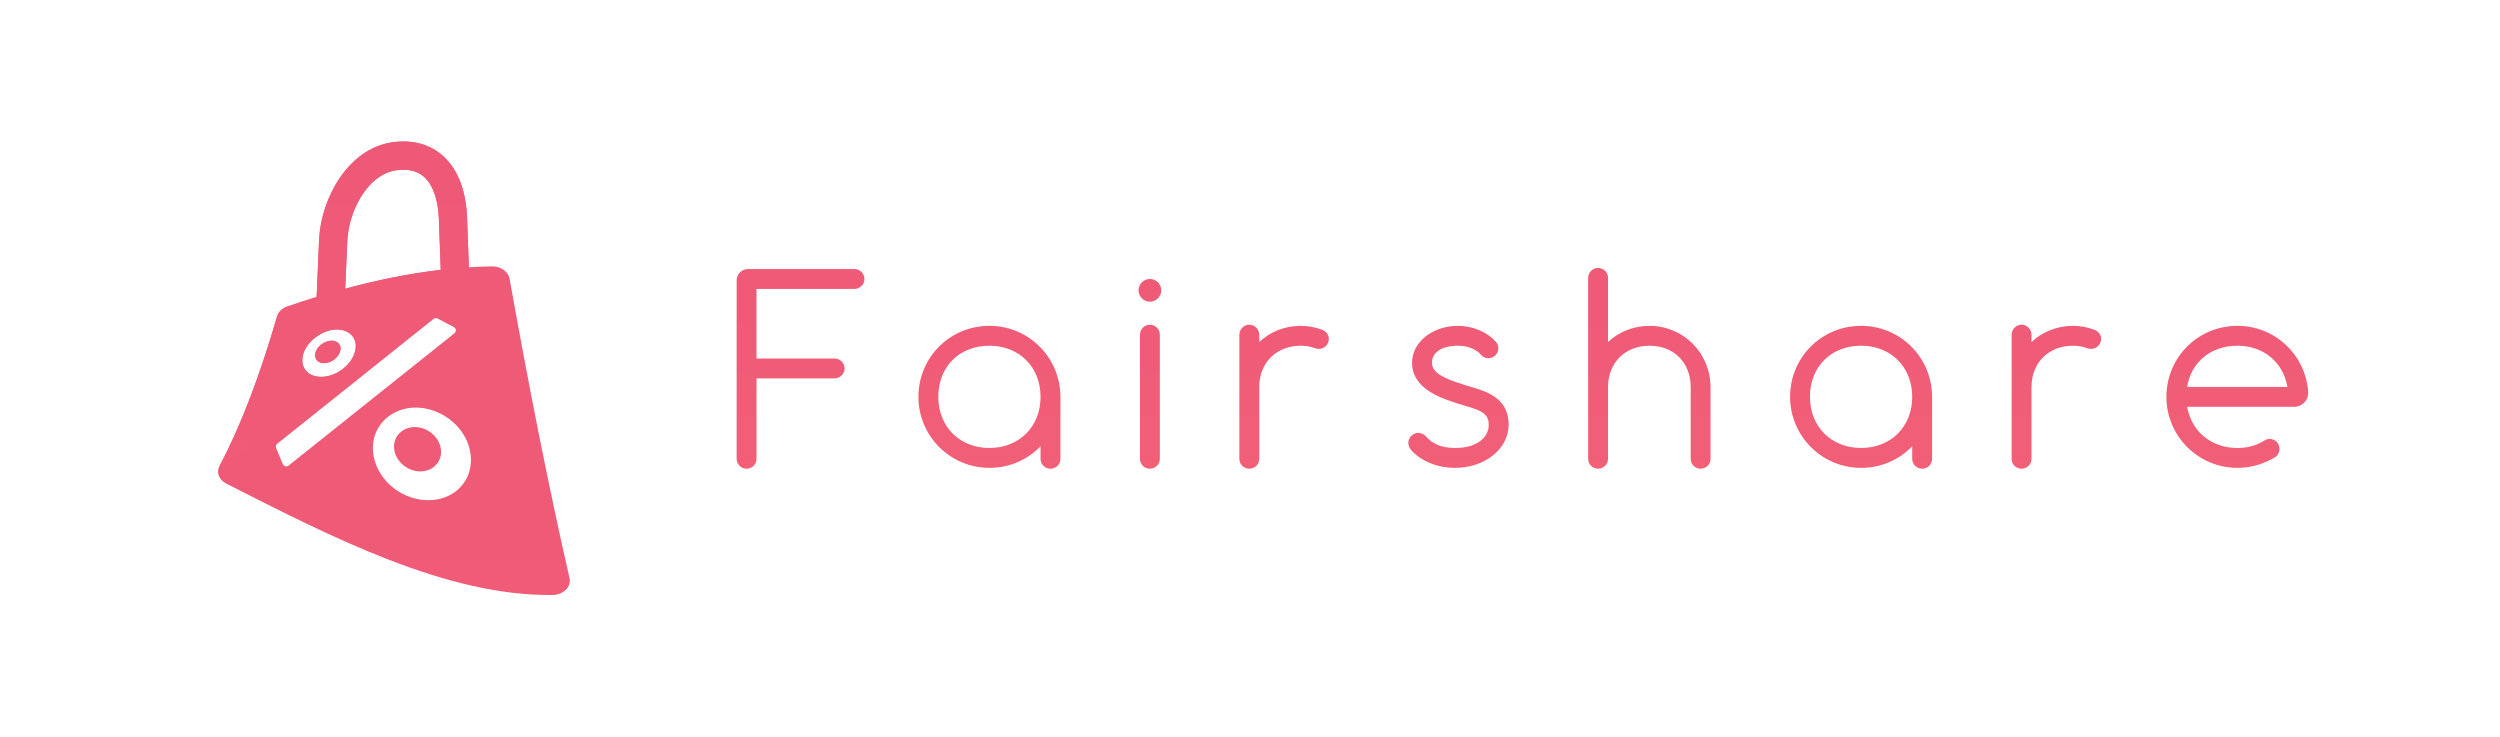
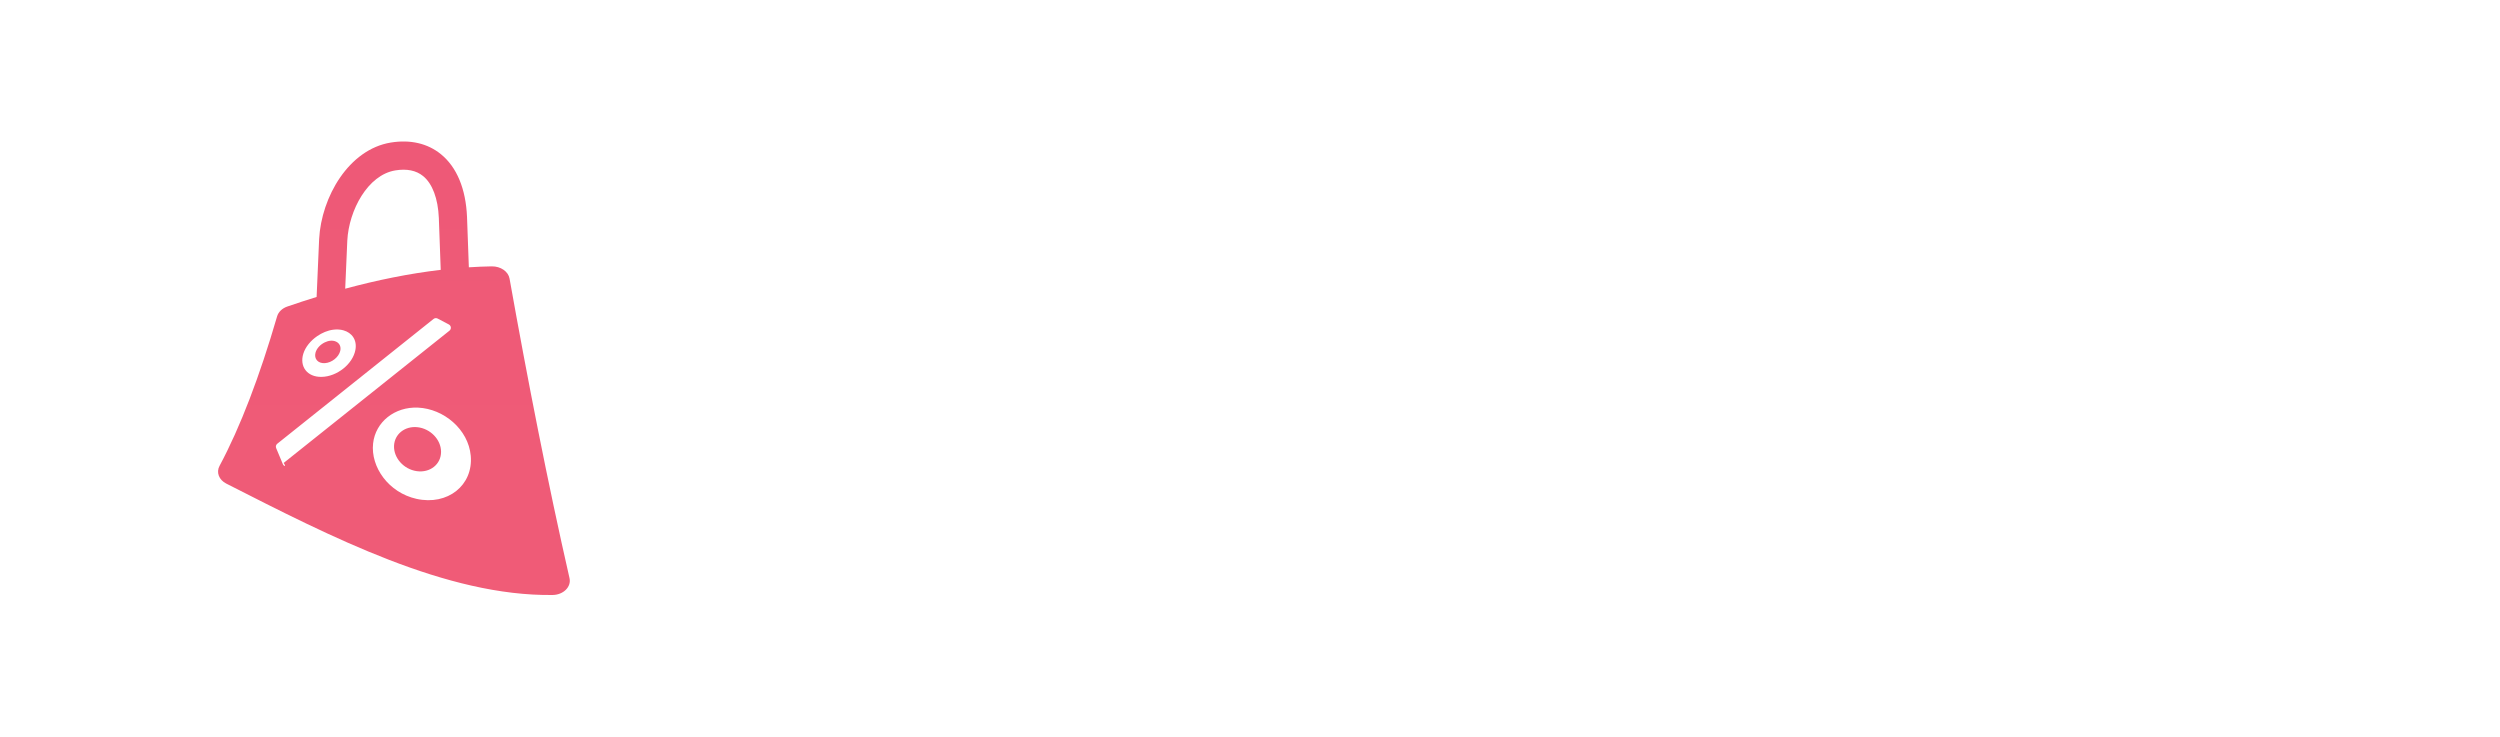
<svg xmlns="http://www.w3.org/2000/svg" version="1.1" id="Layer_1" x="0px" y="0px" width="1782.178px" height="525.053px" viewBox="0 0 1782.178 525.053" enable-background="new 0 0 1782.178 525.053" xml:space="preserve">
  <desc>Created with Fabric.js 5.3.0</desc>
  <g id="background-logo" transform="matrix(1 0 0 1 640 512)">
-     <rect x="-640" y="-512" fill="#FFFFFF" fill-opacity="0" width="1280" height="1023.999" />
-   </g>
+     </g>
  <g id="logo-logo" transform="matrix(1.921 0 0 1.921 640 417.869)">
    <g>
      <g transform="matrix(1.683 0 0 1.683 0 0)">
        <linearGradient id="SVGID_1_" gradientUnits="userSpaceOnUse" x1="-78.222" y1="32.473" x2="-78.222" y2="132.474" gradientTransform="matrix(10.452 0 0 10.452 706.451 -437.445)">
          <stop offset="0" style="stop-color:#EE5977" />
          <stop offset="1" style="stop-color:#FF7475" />
        </linearGradient>
-         <path fill="url(#SVGID_1_)" d="M-72.38-1.763c-4.81-21.1-9.234-43.699-13.222-66.059c-0.279-1.564-1.957-2.727-3.922-2.696     c-1.677,0.027-3.362,0.1-5.052,0.208l-0.404-11.12c-0.263-6.189-2.252-10.968-5.754-13.818c-2.927-2.382-6.75-3.272-11.051-2.569     c-9.267,1.511-15.312,11.999-15.804,21.294l-0.555,12.754c-2.165,0.668-4.322,1.37-6.466,2.11     c-1.137,0.393-1.967,1.208-2.249,2.177c-3.841,13.196-8.087,24.367-12.693,32.964c-0.762,1.423-0.138,3.071,1.49,3.899     C-124.794-10.78-99.482,2.23-76.118,1.944C-73.719,1.917-71.948,0.136-72.38-1.763z M-121.377-76.222     c0.353-6.66,4.502-14.462,10.593-15.455c2.535-0.414,4.595,0.009,6.123,1.253c2.054,1.672,3.285,4.96,3.467,9.24l0.415,11.435     c-7.002,0.823-14.059,2.268-21.061,4.159L-121.377-76.222z M-131.077-51.258c0.467-1.5,1.617-2.881,3.053-3.87     c1.078-0.742,2.313-1.27,3.567-1.427c0.802-0.101,1.547-0.047,2.205,0.134c1.898,0.523,3.058,2.127,2.666,4.299     c-0.567,3.138-4.044,5.916-7.475,5.974C-130.255-46.094-131.946-48.463-131.077-51.258z M-135.595-26.923l-1.47-3.523     c-0.142-0.34-0.041-0.732,0.246-0.962l34.461-27.517c0.256-0.204,0.608-0.238,0.898-0.085l1.092,0.575l2.475,1.303     c0.526,0.277,0.595,1.003,0.13,1.374l-1,0.798l-35.557,28.365C-134.748-26.254-135.384-26.417-135.595-26.923z M-106.126-19.255     c-6.125-1.362-10.136-7-9.566-12.213c0.519-4.749,4.768-8.136,9.919-7.902c5.662,0.258,11.088,4.786,11.614,10.608     C-93.571-22.246-99.264-17.73-106.126-19.255z M-126.323-49.176c1.531-0.098,3.064-1.323,3.392-2.712     c0.226-0.958-0.192-1.721-0.972-2.056c-0.335-0.144-0.731-0.217-1.182-0.178c-0.43,0.037-0.856,0.171-1.257,0.364     c-0.981,0.47-1.798,1.331-2.048,2.281C-128.749-50.12-127.832-49.08-126.323-49.176z M-105.907-35.054     c-2.775-0.298-5.069,1.527-5.167,4.113c-0.1,2.64,2.116,5.161,4.997,5.577c2.946,0.426,5.383-1.513,5.373-4.274     C-100.714-32.34-103.072-34.75-105.907-35.054z" />
+         <path fill="url(#SVGID_1_)" d="M-72.38-1.763c-4.81-21.1-9.234-43.699-13.222-66.059c-0.279-1.564-1.957-2.727-3.922-2.696     c-1.677,0.027-3.362,0.1-5.052,0.208l-0.404-11.12c-0.263-6.189-2.252-10.968-5.754-13.818c-2.927-2.382-6.75-3.272-11.051-2.569     c-9.267,1.511-15.312,11.999-15.804,21.294l-0.555,12.754c-2.165,0.668-4.322,1.37-6.466,2.11     c-1.137,0.393-1.967,1.208-2.249,2.177c-3.841,13.196-8.087,24.367-12.693,32.964c-0.762,1.423-0.138,3.071,1.49,3.899     C-124.794-10.78-99.482,2.23-76.118,1.944C-73.719,1.917-71.948,0.136-72.38-1.763z M-121.377-76.222     c0.353-6.66,4.502-14.462,10.593-15.455c2.535-0.414,4.595,0.009,6.123,1.253c2.054,1.672,3.285,4.96,3.467,9.24l0.415,11.435     c-7.002,0.823-14.059,2.268-21.061,4.159L-121.377-76.222z M-131.077-51.258c0.467-1.5,1.617-2.881,3.053-3.87     c1.078-0.742,2.313-1.27,3.567-1.427c0.802-0.101,1.547-0.047,2.205,0.134c1.898,0.523,3.058,2.127,2.666,4.299     c-0.567,3.138-4.044,5.916-7.475,5.974C-130.255-46.094-131.946-48.463-131.077-51.258z M-135.595-26.923l-1.47-3.523     c-0.142-0.34-0.041-0.732,0.246-0.962l34.461-27.517c0.256-0.204,0.608-0.238,0.898-0.085l2.475,1.303     c0.526,0.277,0.595,1.003,0.13,1.374l-1,0.798l-35.557,28.365C-134.748-26.254-135.384-26.417-135.595-26.923z M-106.126-19.255     c-6.125-1.362-10.136-7-9.566-12.213c0.519-4.749,4.768-8.136,9.919-7.902c5.662,0.258,11.088,4.786,11.614,10.608     C-93.571-22.246-99.264-17.73-106.126-19.255z M-126.323-49.176c1.531-0.098,3.064-1.323,3.392-2.712     c0.226-0.958-0.192-1.721-0.972-2.056c-0.335-0.144-0.731-0.217-1.182-0.178c-0.43,0.037-0.856,0.171-1.257,0.364     c-0.981,0.47-1.798,1.331-2.048,2.281C-128.749-50.12-127.832-49.08-126.323-49.176z M-105.907-35.054     c-2.775-0.298-5.069,1.527-5.167,4.113c-0.1,2.64,2.116,5.161,4.997,5.577c2.946,0.426,5.383-1.513,5.373-4.274     C-100.714-32.34-103.072-34.75-105.907-35.054z" />
      </g>
      <g transform="matrix(1.683 0 0 1.683 -18.459 -23.952)">
        <linearGradient id="SVGID_2_" gradientUnits="userSpaceOnUse" x1="-64.941" y1="42.304" x2="-64.941" y2="113.837" gradientTransform="matrix(10.452 0 0 10.452 567.636 -525.96)">
          <stop offset="0" style="stop-color:#EE5977" />
          <stop offset="1" style="stop-color:#FF7475" />
        </linearGradient>
-         <path fill="url(#SVGID_2_)" d="M-83.607-56.075l-0.404-11.12c-0.263-6.189-2.252-10.968-5.754-13.818     c-2.927-2.382-6.75-3.272-11.051-2.569c-9.267,1.511-15.312,11.999-15.804,21.294l-0.556,12.754     c-2.165,0.668-4.322,1.37-6.466,2.11c-1.137,0.393-1.967,1.208-2.249,2.177c-3.841,13.196-8.087,24.367-12.693,32.964     C-125.495-18.808-87.095-49.303-83.607-56.075z M-108.616-37.889c-0.567,3.138-4.044,5.916-7.475,5.974     c-3.195,0.054-4.886-2.315-4.017-5.11c0.467-1.5,1.617-2.881,3.053-3.87c1.078-0.742,2.313-1.27,3.567-1.427     c0.802-0.101,1.547-0.047,2.205,0.134C-109.384-41.665-108.224-40.061-108.616-37.889z M-110.87-51.358l0.463-10.631     c0.353-6.66,4.502-14.462,10.593-15.455c2.535-0.414,4.595,0.009,6.123,1.253c2.054,1.672,3.285,4.96,3.467,9.24l0.415,11.435     C-96.812-54.693-103.868-53.248-110.87-51.358z M-112.934-39.71c-0.335-0.144-0.731-0.217-1.182-0.177     c-0.43,0.037-0.856,0.171-1.257,0.363c-0.981,0.47-1.798,1.331-2.048,2.281c-0.358,1.357,0.559,2.398,2.068,2.302     c1.531-0.098,3.064-1.323,3.392-2.712C-111.735-38.612-112.153-39.376-112.934-39.71z" />
      </g>
    </g>
  </g>
  <g id="text-logo" transform="matrix(1.921 0 0 1.921 640.624 652.632)">
    <g>
      <g id="text-logo-path-0" transform="matrix(1 0 0 1 0 0)">
        <linearGradient id="SVGID_3_" gradientUnits="userSpaceOnUse" x1="-139.304" y1="-109.323" x2="-139.304" y2="9.775" gradientTransform="matrix(3.691 0 0 3.691 745.64 144.716)">
          <stop offset="0" style="stop-color:#EE5977" />
          <stop offset="1" style="stop-color:#FF7475" />
        </linearGradient>
-         <path fill="url(#SVGID_3_)" d="M-52.745-169.49v-29.827h28.985c2.003,0,3.688-1.687,3.688-3.69c0-2.002-1.685-3.689-3.688-3.689     h-28.985v-25.823h36.363c2.003,0,3.689-1.687,3.689-3.689c0-2.002-1.687-3.688-3.689-3.688h-39.525     c-2.319,0-4.215,1.897-4.215,4.215v66.191c0,2.109,1.686,3.69,3.688,3.69C-54.431-165.8-52.745-167.381-52.745-169.49z      M33.684-173.495c-11.067,0-18.973-7.904-18.973-18.971c0-11.174,7.799-18.974,18.973-18.974     c11.066,0,18.971,7.904,18.971,18.974C52.655-181.398,44.75-173.495,33.684-173.495z M7.334-192.465     c0,14.545,11.805,26.349,26.35,26.349c7.482,0,14.229-3.056,18.971-8.012v4.638c0,2.109,1.687,3.69,3.689,3.69     c2.003,0,3.689-1.581,3.689-3.69v-23.188v-0.106c-0.21-14.545-11.91-26.034-26.349-26.034     C19.033-218.816,7.334-207.116,7.334-192.465z M96.924-169.49v-46.058c0-2.003-1.687-3.69-3.689-3.69     c-2.002,0-3.69,1.686-3.69,3.69v46.058c0,2.109,1.688,3.69,3.69,3.69C95.237-165.8,96.924-167.381,96.924-169.49z      M89.018-231.992c0,2.319,1.898,4.216,4.217,4.216c2.318,0,4.215-1.897,4.215-4.216c0-2.318-1.897-4.216-4.215-4.216     C90.915-236.208,89.018-234.31,89.018-231.992z M133.813-196.049c0-9.066,6.322-15.389,15.389-15.389     c2.001,0,3.794,0.316,5.374,0.949c0.422,0.105,0.843,0.211,1.371,0.211c2.003,0,3.689-1.582,3.689-3.689     c0-1.58-1.054-2.846-2.425-3.373c-2.53-0.948-5.165-1.475-8.009-1.475c-5.904,0-11.385,2.213-15.389,6.008v-2.74     c0-2.003-1.686-3.69-3.689-3.69c-2.003,0-3.689,1.686-3.689,3.69v46.058c0,2.109,1.687,3.69,3.689,3.69     c2.003,0,3.689-1.581,3.689-3.69V-196.049z M189.99-172.967c3.583,4.218,9.697,6.852,16.548,6.852     c10.75,0,19.814-6.852,19.814-16.02c0-10.962-9.907-12.753-16.336-14.756c-6.641-2.108-12.12-4.111-12.12-8.223     c0-3.687,3.477-6.323,9.591-6.323c3.9,0,6.745,1.265,8.642,3.372c0.633,0.738,1.688,1.265,2.742,1.265     c2.002,0,3.688-1.686,3.688-3.689c0-0.949-0.317-1.791-0.949-2.424c-3.057-3.478-8.327-5.903-14.123-5.903     c-9.171,0-16.97,5.903-16.97,13.701c0,9.486,10.331,13.07,17.18,15.179c7.061,2.213,11.278,2.846,11.278,7.8     c0,5.058-4.744,8.642-12.437,8.642c-5.06,0-8.643-1.58-10.857-4.321c-0.738-0.737-1.686-1.265-2.846-1.265     c-2.002,0-3.689,1.687-3.689,3.688C189.147-174.443,189.463-173.706,189.99-172.967z M263.244-196.049     c0-9.066,6.324-15.389,15.388-15.389c9.065,0,15.282,6.218,15.282,15.389v26.559c0,2.109,1.687,3.69,3.689,3.69     c2.004,0,3.69-1.581,3.69-3.69v-26.559c0-12.65-10.119-22.768-22.661-22.768c-5.903,0-11.383,2.213-15.388,6.008v-23.82     c0-2.003-1.686-3.689-3.688-3.689c-2.003,0-3.689,1.687-3.689,3.689v67.139c0,2.109,1.687,3.69,3.689,3.69     c2.002,0,3.688-1.581,3.688-3.69V-196.049z M357.155-173.495c-11.068,0-18.973-7.904-18.973-18.971     c0-11.174,7.801-18.974,18.973-18.974c11.066,0,18.971,7.904,18.971,18.974C376.126-181.398,368.221-173.495,357.155-173.495z      M330.804-192.465c0,14.545,11.805,26.349,26.351,26.349c7.483,0,14.228-3.056,18.971-8.012v4.638c0,2.109,1.687,3.69,3.689,3.69     c2.004,0,3.69-1.581,3.69-3.69v-23.188v-0.106c-0.212-14.545-11.91-26.034-26.35-26.034     C342.505-218.816,330.804-207.116,330.804-192.465z M420.394-196.049c0-9.066,6.325-15.389,15.388-15.389     c2.003,0,3.795,0.316,5.375,0.949c0.422,0.105,0.843,0.211,1.371,0.211c2.002,0,3.689-1.582,3.689-3.689     c0-1.58-1.054-2.846-2.425-3.373c-2.528-0.948-5.165-1.475-8.01-1.475c-5.903,0-11.383,2.213-15.388,6.008v-2.74     c0-2.003-1.686-3.69-3.689-3.69c-2.004,0-3.69,1.686-3.69,3.69v46.058c0,2.109,1.686,3.69,3.69,3.69     c2.003,0,3.689-1.581,3.689-3.69V-196.049z M470.458-192.465c0,14.545,11.805,26.349,26.351,26.349     c5.058,0,9.802-1.475,13.913-3.901c1.053-0.631,1.687-1.791,1.687-3.16c0-2.002-1.582-3.688-3.69-3.688     c-0.633,0-1.371,0.21-1.896,0.632c-2.953,1.791-6.115,2.739-10.014,2.739c-9.802,0-17.076-6.218-18.656-15.283h39.63     c3.162,0,5.586-2.634,5.269-5.692c-1.053-13.702-12.331-24.348-26.244-24.348C482.159-218.816,470.458-207.116,470.458-192.465z      M478.153-196.156c1.476-9.169,8.748-15.283,18.656-15.283c9.696,0,16.97,6.114,18.55,15.283H478.153z" />
      </g>
    </g>
  </g>
</svg>